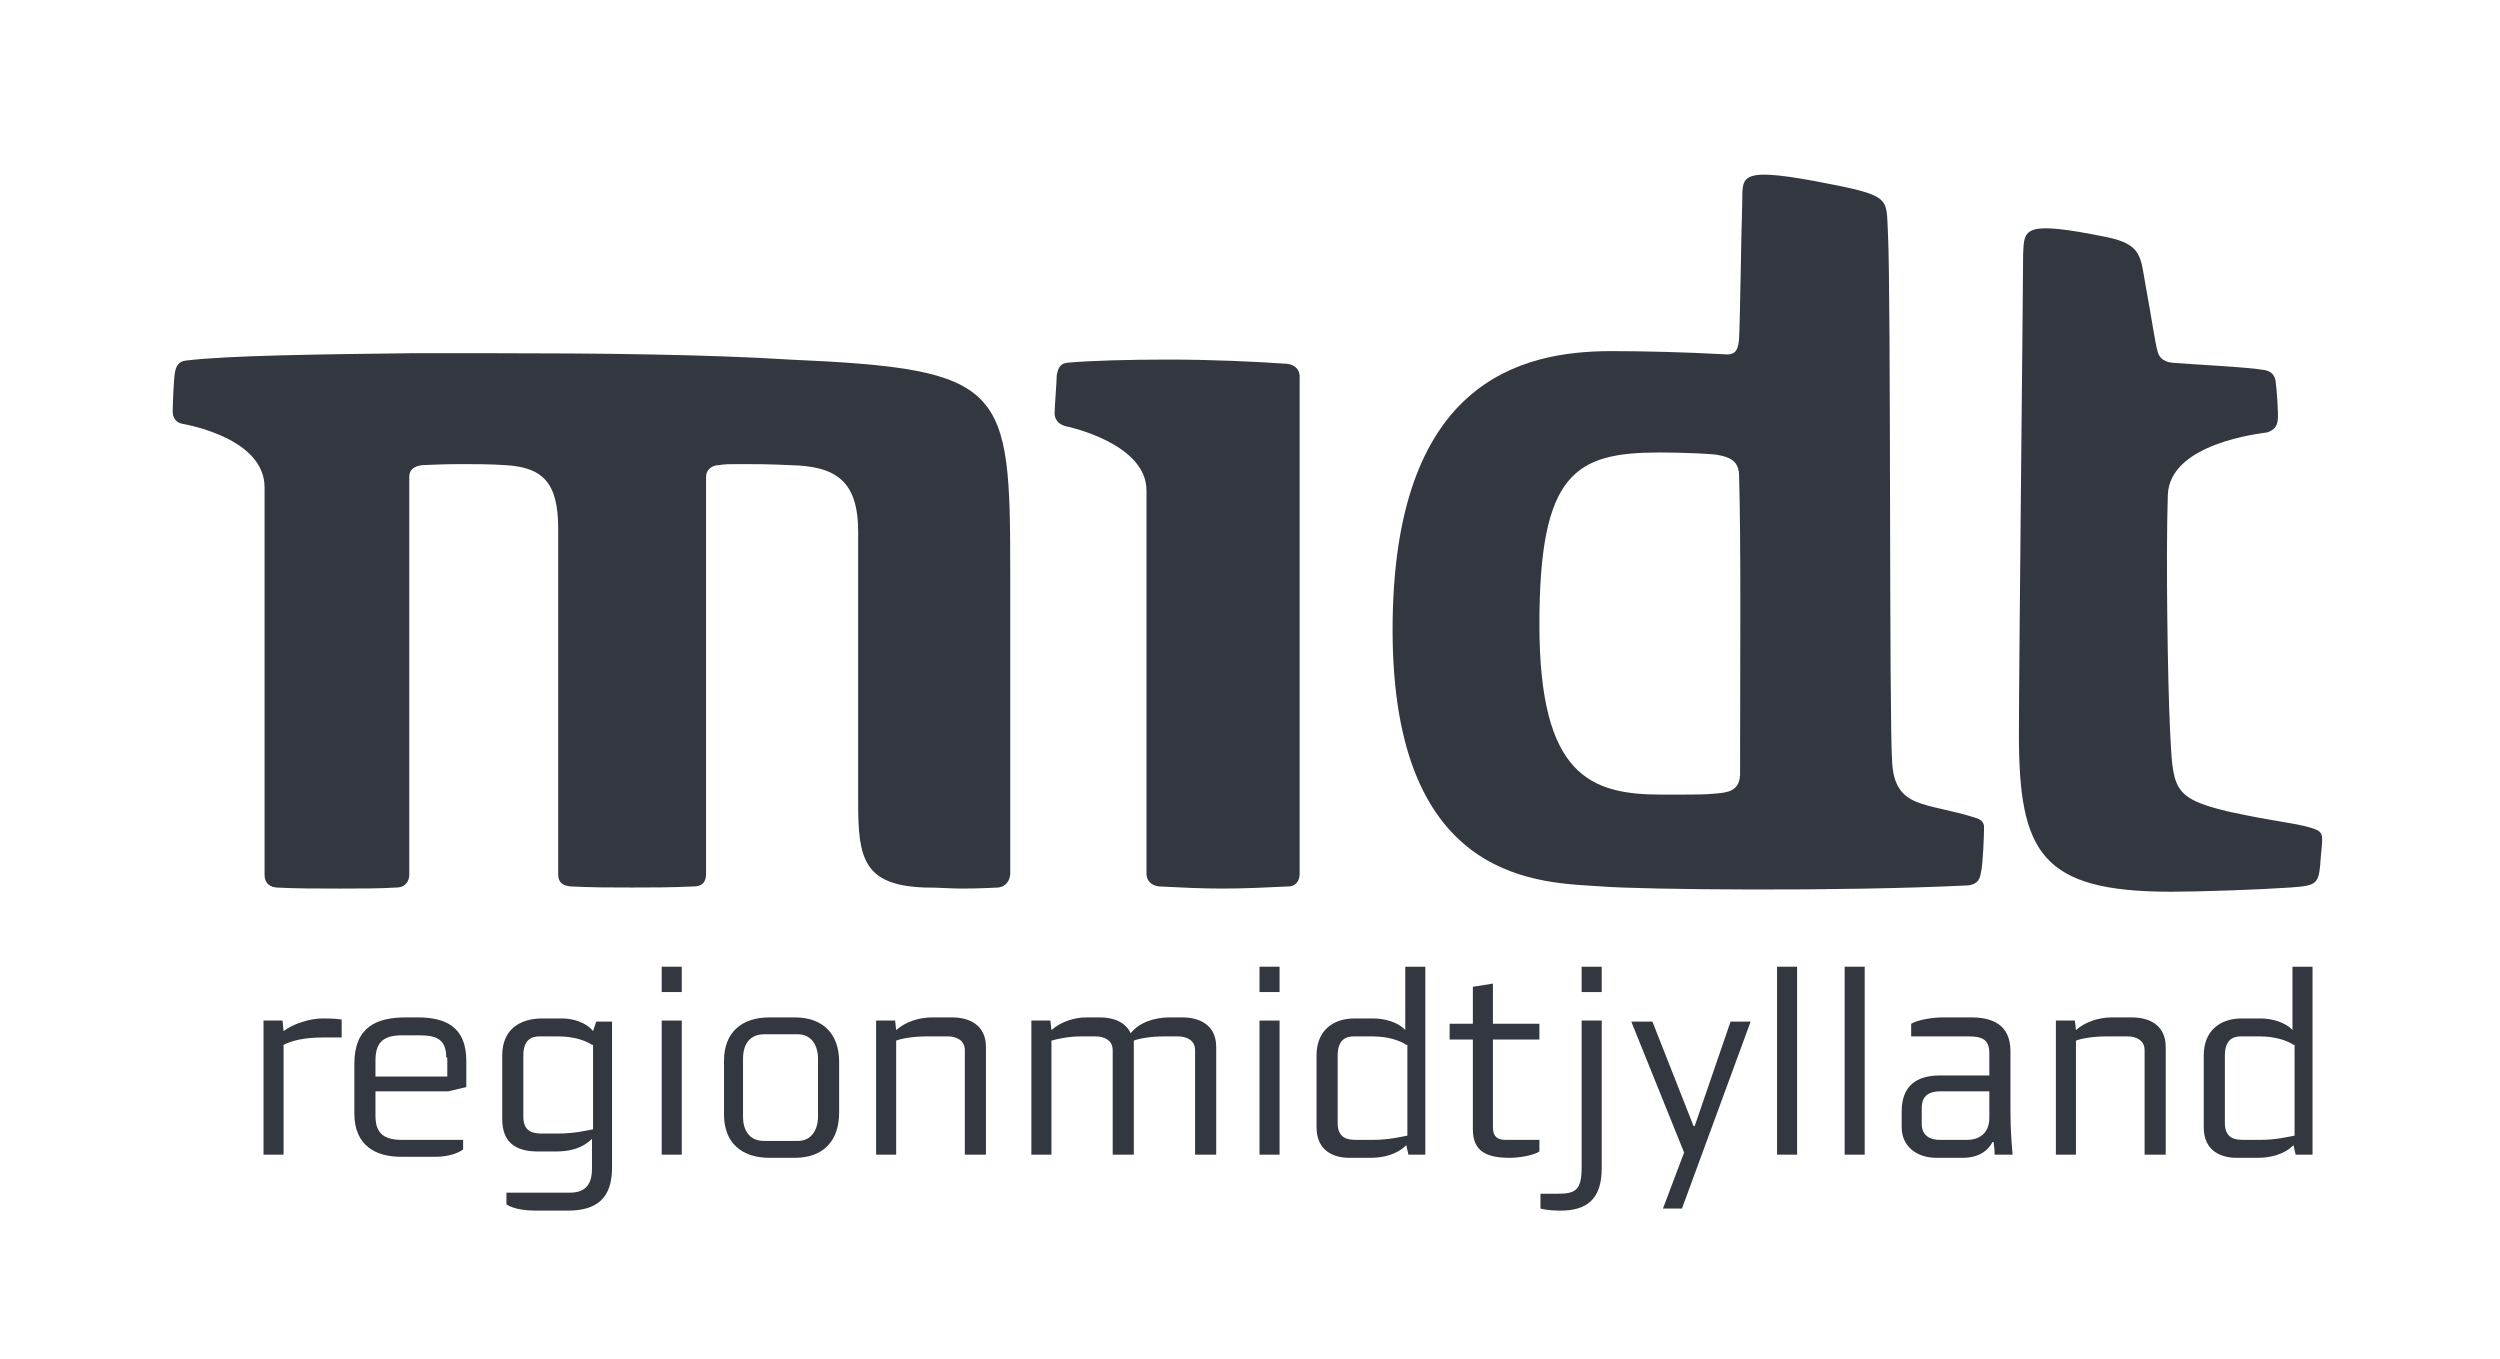
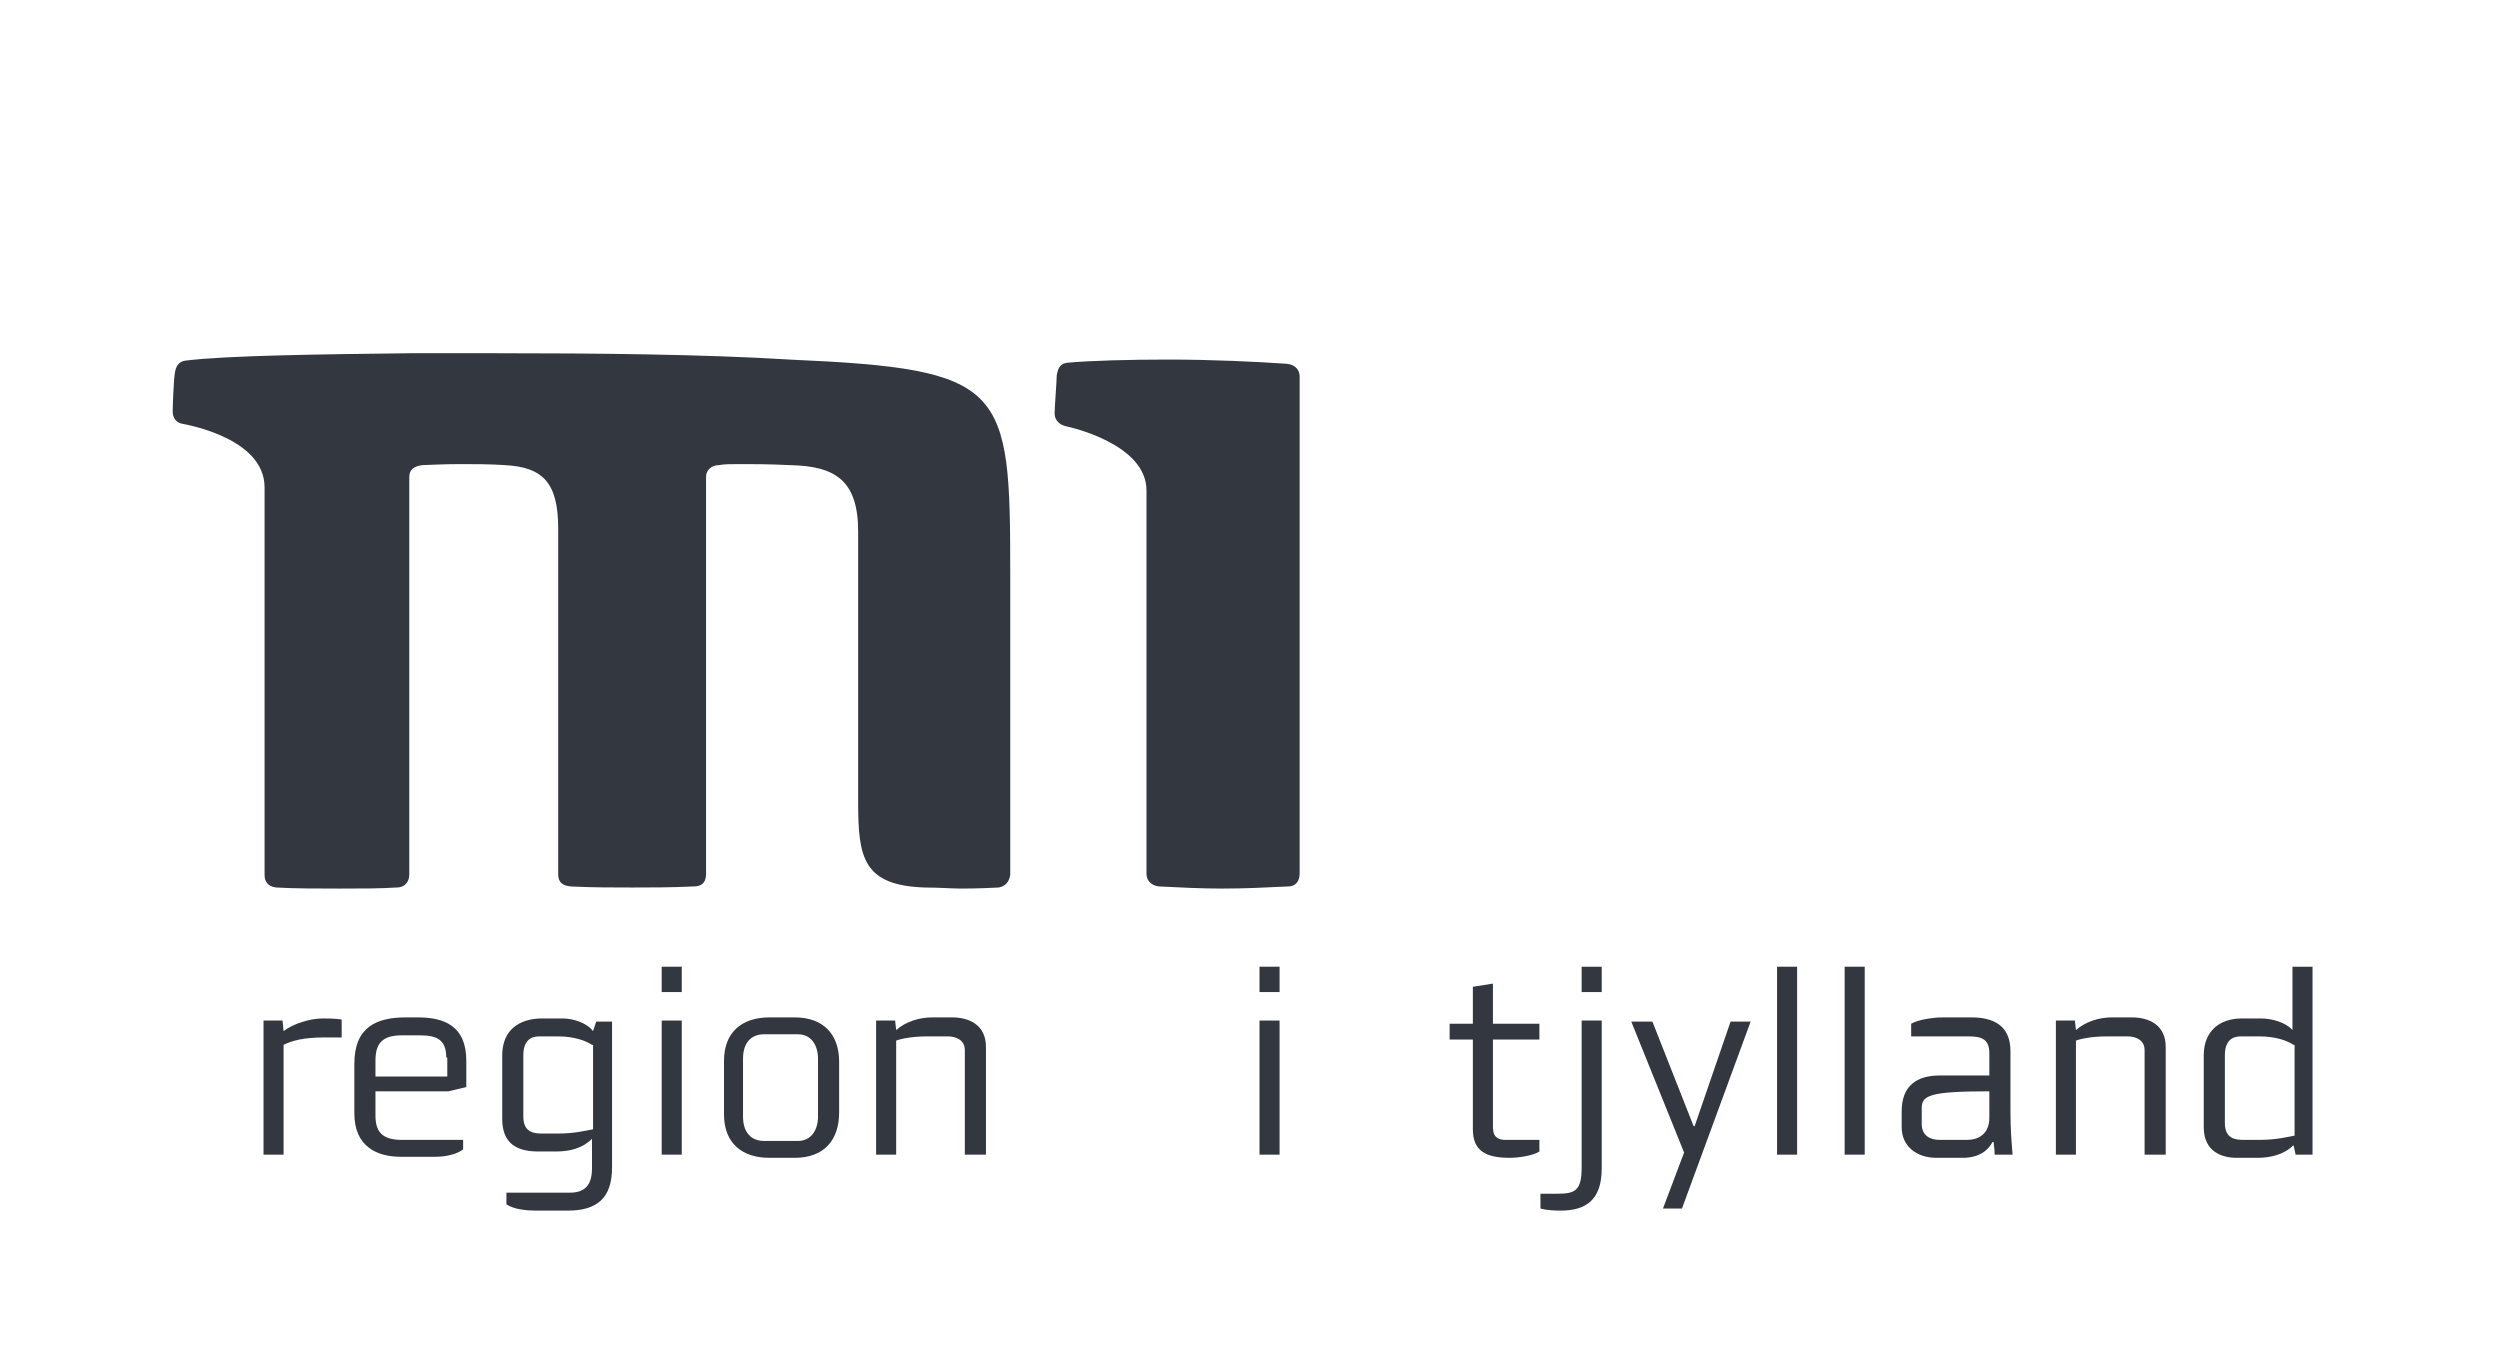
<svg xmlns="http://www.w3.org/2000/svg" fill="none" viewBox="0 0 230 125" height="125" width="230">
  <path fill="#333740" d="M29.782 95.446C27.936 95.446 26.867 95.737 26.09 96.126V106.229H24.243V93.891H25.992L26.09 94.863C26.964 94.183 28.519 93.697 29.685 93.697C29.976 93.697 30.851 93.697 31.434 93.794V95.446H29.782Z" />
  <path fill="#333740" d="M41.248 100.4H34.543V102.634C34.543 104.091 35.126 104.869 36.973 104.869H42.608V105.743C42.123 106.131 41.151 106.423 40.082 106.423H36.876C34.641 106.423 32.6 105.451 32.6 102.44V97.874C32.6 94.474 34.641 93.6 37.361 93.6H38.43C40.859 93.6 42.9 94.377 42.9 97.583V100.011L41.248 100.4ZM41.054 97.291C41.054 95.64 40.179 95.251 38.624 95.251H36.973C35.126 95.251 34.543 96.029 34.543 97.583V99.04H41.151V97.291H41.054Z" />
  <path fill="#333740" d="M52.228 111.377H49.313C48.536 111.377 47.273 111.28 46.592 110.794V109.726H52.423C53.88 109.726 54.463 108.949 54.463 107.491V104.771C53.589 105.646 52.423 105.937 51.159 105.937H49.508C47.37 105.937 46.204 105.063 46.204 102.926V97.097C46.204 94.766 47.758 93.697 49.896 93.697H51.742C52.714 93.697 53.977 94.086 54.56 94.863L54.852 93.989H56.309V107.394C56.309 110.211 54.949 111.377 52.228 111.377ZM54.463 96.126C53.88 95.737 52.811 95.349 51.354 95.349H49.605C48.925 95.349 48.147 95.64 48.147 97.097V102.731C48.147 104.189 49.119 104.286 49.896 104.286H51.354C52.908 104.286 53.977 103.994 54.56 103.897V96.126H54.463Z" />
  <path fill="#333740" d="M60.876 91.269V88.937H62.723V91.269H60.876ZM60.876 106.229V93.891H62.723V106.229H60.876Z" />
  <path fill="#333740" d="M73.12 106.52H70.788C68.261 106.52 66.609 105.16 66.609 102.537V97.583C66.609 94.96 68.261 93.6 70.788 93.6H73.12C75.743 93.6 77.201 95.154 77.201 97.68V102.343C77.201 104.966 75.743 106.52 73.12 106.52ZM75.257 97.389C75.257 96.223 74.674 95.154 73.411 95.154H70.302C68.942 95.154 68.359 96.126 68.359 97.389V102.731C68.359 103.994 68.942 104.966 70.302 104.966H73.411C74.674 104.966 75.257 103.897 75.257 102.731V97.389Z" />
  <path fill="#333740" d="M88.764 106.229V96.611C88.764 95.64 87.89 95.349 87.209 95.349H85.266C84.003 95.349 82.934 95.543 82.448 95.737V106.229H80.602V93.891H82.351L82.448 94.766C83.323 93.989 84.586 93.6 85.752 93.6H87.598C89.153 93.6 90.707 94.28 90.707 96.32V106.229H88.764Z" />
-   <path fill="#333740" d="M109.947 106.229V96.611C109.947 95.64 109.073 95.349 108.392 95.349H107.129C105.866 95.349 104.797 95.543 104.311 95.737V106.229H102.368V96.611C102.368 95.64 101.493 95.349 100.813 95.349H99.453C98.384 95.349 97.412 95.543 96.732 95.737V106.229H94.886V93.891H96.635L96.732 94.766C97.607 93.989 98.87 93.6 99.939 93.6H101.202C102.368 93.6 103.534 93.989 104.02 95.057C104.797 94.086 106.158 93.6 107.615 93.6H108.781C110.336 93.6 111.891 94.28 111.891 96.32V106.229H109.947Z" />
  <path fill="#333740" d="M115.875 91.269V88.937H117.721V91.269H115.875ZM115.875 106.229V93.891H117.721V106.229H115.875Z" />
-   <path fill="#333740" d="M129.575 106.229L129.381 105.354C128.507 106.229 127.243 106.52 126.077 106.52H124.134C122.774 106.52 121.122 105.937 121.122 103.703V97.097C121.122 94.863 122.579 93.697 124.62 93.697H126.369C127.438 93.697 128.701 94.086 129.284 94.766V88.937H131.13V106.229H129.575ZM129.381 96.126C128.798 95.737 127.729 95.349 126.272 95.349H124.523C123.842 95.349 123.065 95.64 123.065 97.097V103.314C123.065 104.771 124.037 104.869 124.814 104.869H126.272C127.826 104.869 128.895 104.577 129.478 104.48V96.126H129.381Z" />
  <path fill="#333740" d="M138.904 106.52C136.766 106.52 135.503 105.937 135.503 103.897V95.64H133.365V94.183H135.503V90.783L137.349 90.491V94.183H141.625V95.64H137.349V103.509C137.349 104.091 137.349 104.869 138.515 104.869H141.625V105.937C141.042 106.326 139.681 106.52 138.904 106.52Z" />
  <path fill="#333740" d="M143.568 111.377C143.374 111.377 142.402 111.377 141.722 111.183V109.823H143.276C144.928 109.823 145.511 109.531 145.511 107.394V93.891H147.358V107.491C147.358 110.406 145.9 111.377 143.568 111.377ZM145.511 91.269V88.937H147.358V91.269H145.511Z" />
  <path fill="#333740" d="M154.742 111.183H152.993L154.937 106.034L150.078 93.989H152.022L155.811 103.606H155.908L159.212 93.989H161.058L154.742 111.183Z" />
  <path fill="#333740" d="M163.488 106.229V88.937H165.334V106.229H163.488Z" />
  <path fill="#333740" d="M169.707 106.229V88.937H171.553V106.229H169.707Z" />
-   <path fill="#333740" d="M183.505 106.229C183.505 105.84 183.505 105.84 183.408 105.063H183.31C182.922 105.84 182.047 106.52 180.59 106.52H178.16C176.314 106.52 174.954 105.451 174.954 103.703V102.246C174.954 99.914 176.314 98.943 178.452 98.943H183.019V96.903C183.019 95.543 182.241 95.349 181.075 95.349H175.828V94.183C176.508 93.794 177.869 93.6 178.743 93.6H181.367C183.31 93.6 184.962 94.28 184.962 96.709V102.149C184.962 103.994 185.059 104.966 185.157 106.229H183.505ZM183.019 100.4H178.549C177.48 100.4 176.8 100.789 176.8 101.954V103.411C176.8 104.48 177.577 104.869 178.452 104.869H180.978C181.95 104.869 183.019 104.383 183.019 102.829V100.4Z" />
+   <path fill="#333740" d="M183.505 106.229C183.505 105.84 183.505 105.84 183.408 105.063H183.31C182.922 105.84 182.047 106.52 180.59 106.52H178.16C176.314 106.52 174.954 105.451 174.954 103.703V102.246C174.954 99.914 176.314 98.943 178.452 98.943H183.019V96.903C183.019 95.543 182.241 95.349 181.075 95.349H175.828V94.183C176.508 93.794 177.869 93.6 178.743 93.6H181.367C183.31 93.6 184.962 94.28 184.962 96.709V102.149C184.962 103.994 185.059 104.966 185.157 106.229H183.505ZM183.019 100.4C177.48 100.4 176.8 100.789 176.8 101.954V103.411C176.8 104.48 177.577 104.869 178.452 104.869H180.978C181.95 104.869 183.019 104.383 183.019 102.829V100.4Z" />
  <path fill="#333740" d="M197.303 106.229V96.611C197.303 95.64 196.428 95.349 195.748 95.349H193.805C192.542 95.349 191.473 95.543 190.987 95.737V106.229H189.141V93.891H190.89L190.987 94.766C191.861 93.989 193.125 93.6 194.291 93.6H196.137C197.692 93.6 199.246 94.28 199.246 96.32V106.229H197.303Z" />
  <path fill="#333740" d="M211.198 106.229L211.004 105.354C210.129 106.229 208.866 106.52 207.7 106.52H205.757C204.396 106.52 202.744 105.937 202.744 103.703V97.097C202.744 94.863 204.202 93.697 206.242 93.697H207.991C209.06 93.697 210.324 94.086 210.907 94.766V88.937H212.753V106.229H211.198ZM211.004 96.126C210.421 95.737 209.352 95.349 207.894 95.349H206.145C205.465 95.349 204.688 95.64 204.688 97.097V103.314C204.688 104.771 205.659 104.869 206.437 104.869H207.894C209.449 104.869 210.518 104.577 211.101 104.48V96.126H211.004Z" />
  <path fill="#333740" d="M45.524 32.497C42.9 32.497 40.276 32.497 37.75 32.497C29.879 32.594 20.94 32.691 17.053 33.177C16.373 33.274 16.178 33.76 16.081 34.343C15.984 34.926 15.887 37.354 15.887 37.84C15.887 38.423 16.178 38.909 16.858 39.006C17.344 39.103 24.341 40.366 24.341 44.834V80.486C24.341 80.971 24.535 81.554 25.409 81.651C27.159 81.749 29.199 81.749 31.24 81.749C33.086 81.749 34.932 81.749 36.487 81.651C37.361 81.651 37.653 80.971 37.653 80.486V43.863C37.653 43.183 38.139 42.891 38.819 42.794C39.208 42.794 40.568 42.697 42.317 42.697C43.58 42.697 45.135 42.697 46.495 42.794C49.896 42.989 51.354 44.349 51.354 48.623V80.389C51.354 80.874 51.451 81.457 52.52 81.554C54.463 81.651 56.212 81.651 58.156 81.651C59.905 81.651 61.751 81.651 63.791 81.554C64.763 81.554 64.957 80.971 64.957 80.389V43.863C64.957 43.183 65.541 42.794 66.124 42.794C66.609 42.697 67.192 42.697 68.261 42.697C69.33 42.697 70.691 42.697 72.731 42.794C76.812 42.891 78.95 44.154 78.95 48.914V73.88C78.95 78.931 79.436 81.457 85.072 81.651C86.432 81.651 87.501 81.749 88.473 81.749C90.416 81.749 91.485 81.651 91.874 81.651C92.457 81.554 92.845 81.166 92.942 80.486C92.942 79.806 92.942 63.389 92.942 52.703C92.942 35.509 92.554 33.954 72.634 33.08C64.86 32.594 54.852 32.497 45.524 32.497Z" />
  <path fill="#333740" d="M107.518 33.08C103.825 33.08 100.327 33.177 98.19 33.371C97.412 33.469 97.315 34.051 97.218 34.537C97.218 35.12 97.024 37.451 97.024 38.034C97.024 38.52 97.315 39.006 97.995 39.2C98.481 39.297 105.477 40.851 105.477 45.126V80.389C105.477 80.874 105.769 81.457 106.643 81.554C108.587 81.651 110.53 81.749 112.474 81.749C114.514 81.749 116.458 81.651 118.498 81.554C119.275 81.554 119.567 80.971 119.567 80.389V34.634C119.567 34.149 119.275 33.566 118.401 33.469C115.583 33.274 111.502 33.08 107.518 33.08Z" />
-   <path fill="#333740" d="M181.756 75.24C177.189 73.783 174.371 74.463 174.079 70.189C173.788 66.011 173.982 27.349 173.691 21.423C173.496 18.12 174.176 18.023 166.986 16.663C159.601 15.303 160.378 16.371 160.281 18.897C160.184 21.617 160.087 29.777 159.99 31.234C159.892 32.303 159.601 32.691 158.629 32.594C155.131 32.4 151.244 32.303 148.232 32.303C139.875 32.303 128.118 35.12 128.118 57.949C128.118 81.554 142.013 81.166 147.358 81.554C151.05 81.846 169.124 82.04 181.075 81.457C181.853 81.36 182.144 80.971 182.242 80.291C182.436 79.611 182.533 76.697 182.533 76.114C182.533 75.823 182.436 75.434 181.756 75.24ZM160.087 71.16C160.087 72.811 158.921 72.909 157.852 73.006C156.783 73.103 156.394 73.103 152.896 73.103C146.386 73.103 141.625 71.451 141.625 57.463C141.625 43.474 144.928 41.629 152.702 41.629C152.702 41.629 155.811 41.629 157.852 41.823C159.018 42.017 159.892 42.309 159.99 43.571C160.184 49.886 160.087 60.96 160.087 71.16ZM212.461 76.114C210.712 75.629 209.449 75.629 204.979 74.657C199.732 73.394 199.926 72.52 199.635 66.983C199.441 62.903 199.246 51.343 199.441 45.514C199.635 40.754 207.992 39.88 208.575 39.783C209.158 39.589 209.449 39.297 209.546 38.714C209.643 38.131 209.449 35.703 209.352 35.023C209.255 34.44 208.866 34.149 208.38 34.051C206.728 33.76 202.258 33.566 199.829 33.371C198.955 33.274 198.566 32.789 198.469 32.206C198.275 31.526 197.983 29.486 197.4 26.28C196.914 23.657 197.108 22.491 193.805 21.811C186.128 20.257 186.225 21.034 186.128 23.366C186.128 25.697 185.74 61.64 185.74 67.566C185.74 78.446 187.78 82.04 199.732 82.04C202.356 82.04 207.894 81.846 210.712 81.651C213.336 81.457 213.336 81.36 213.53 78.64C213.725 76.697 213.822 76.503 212.461 76.114Z" />
</svg>